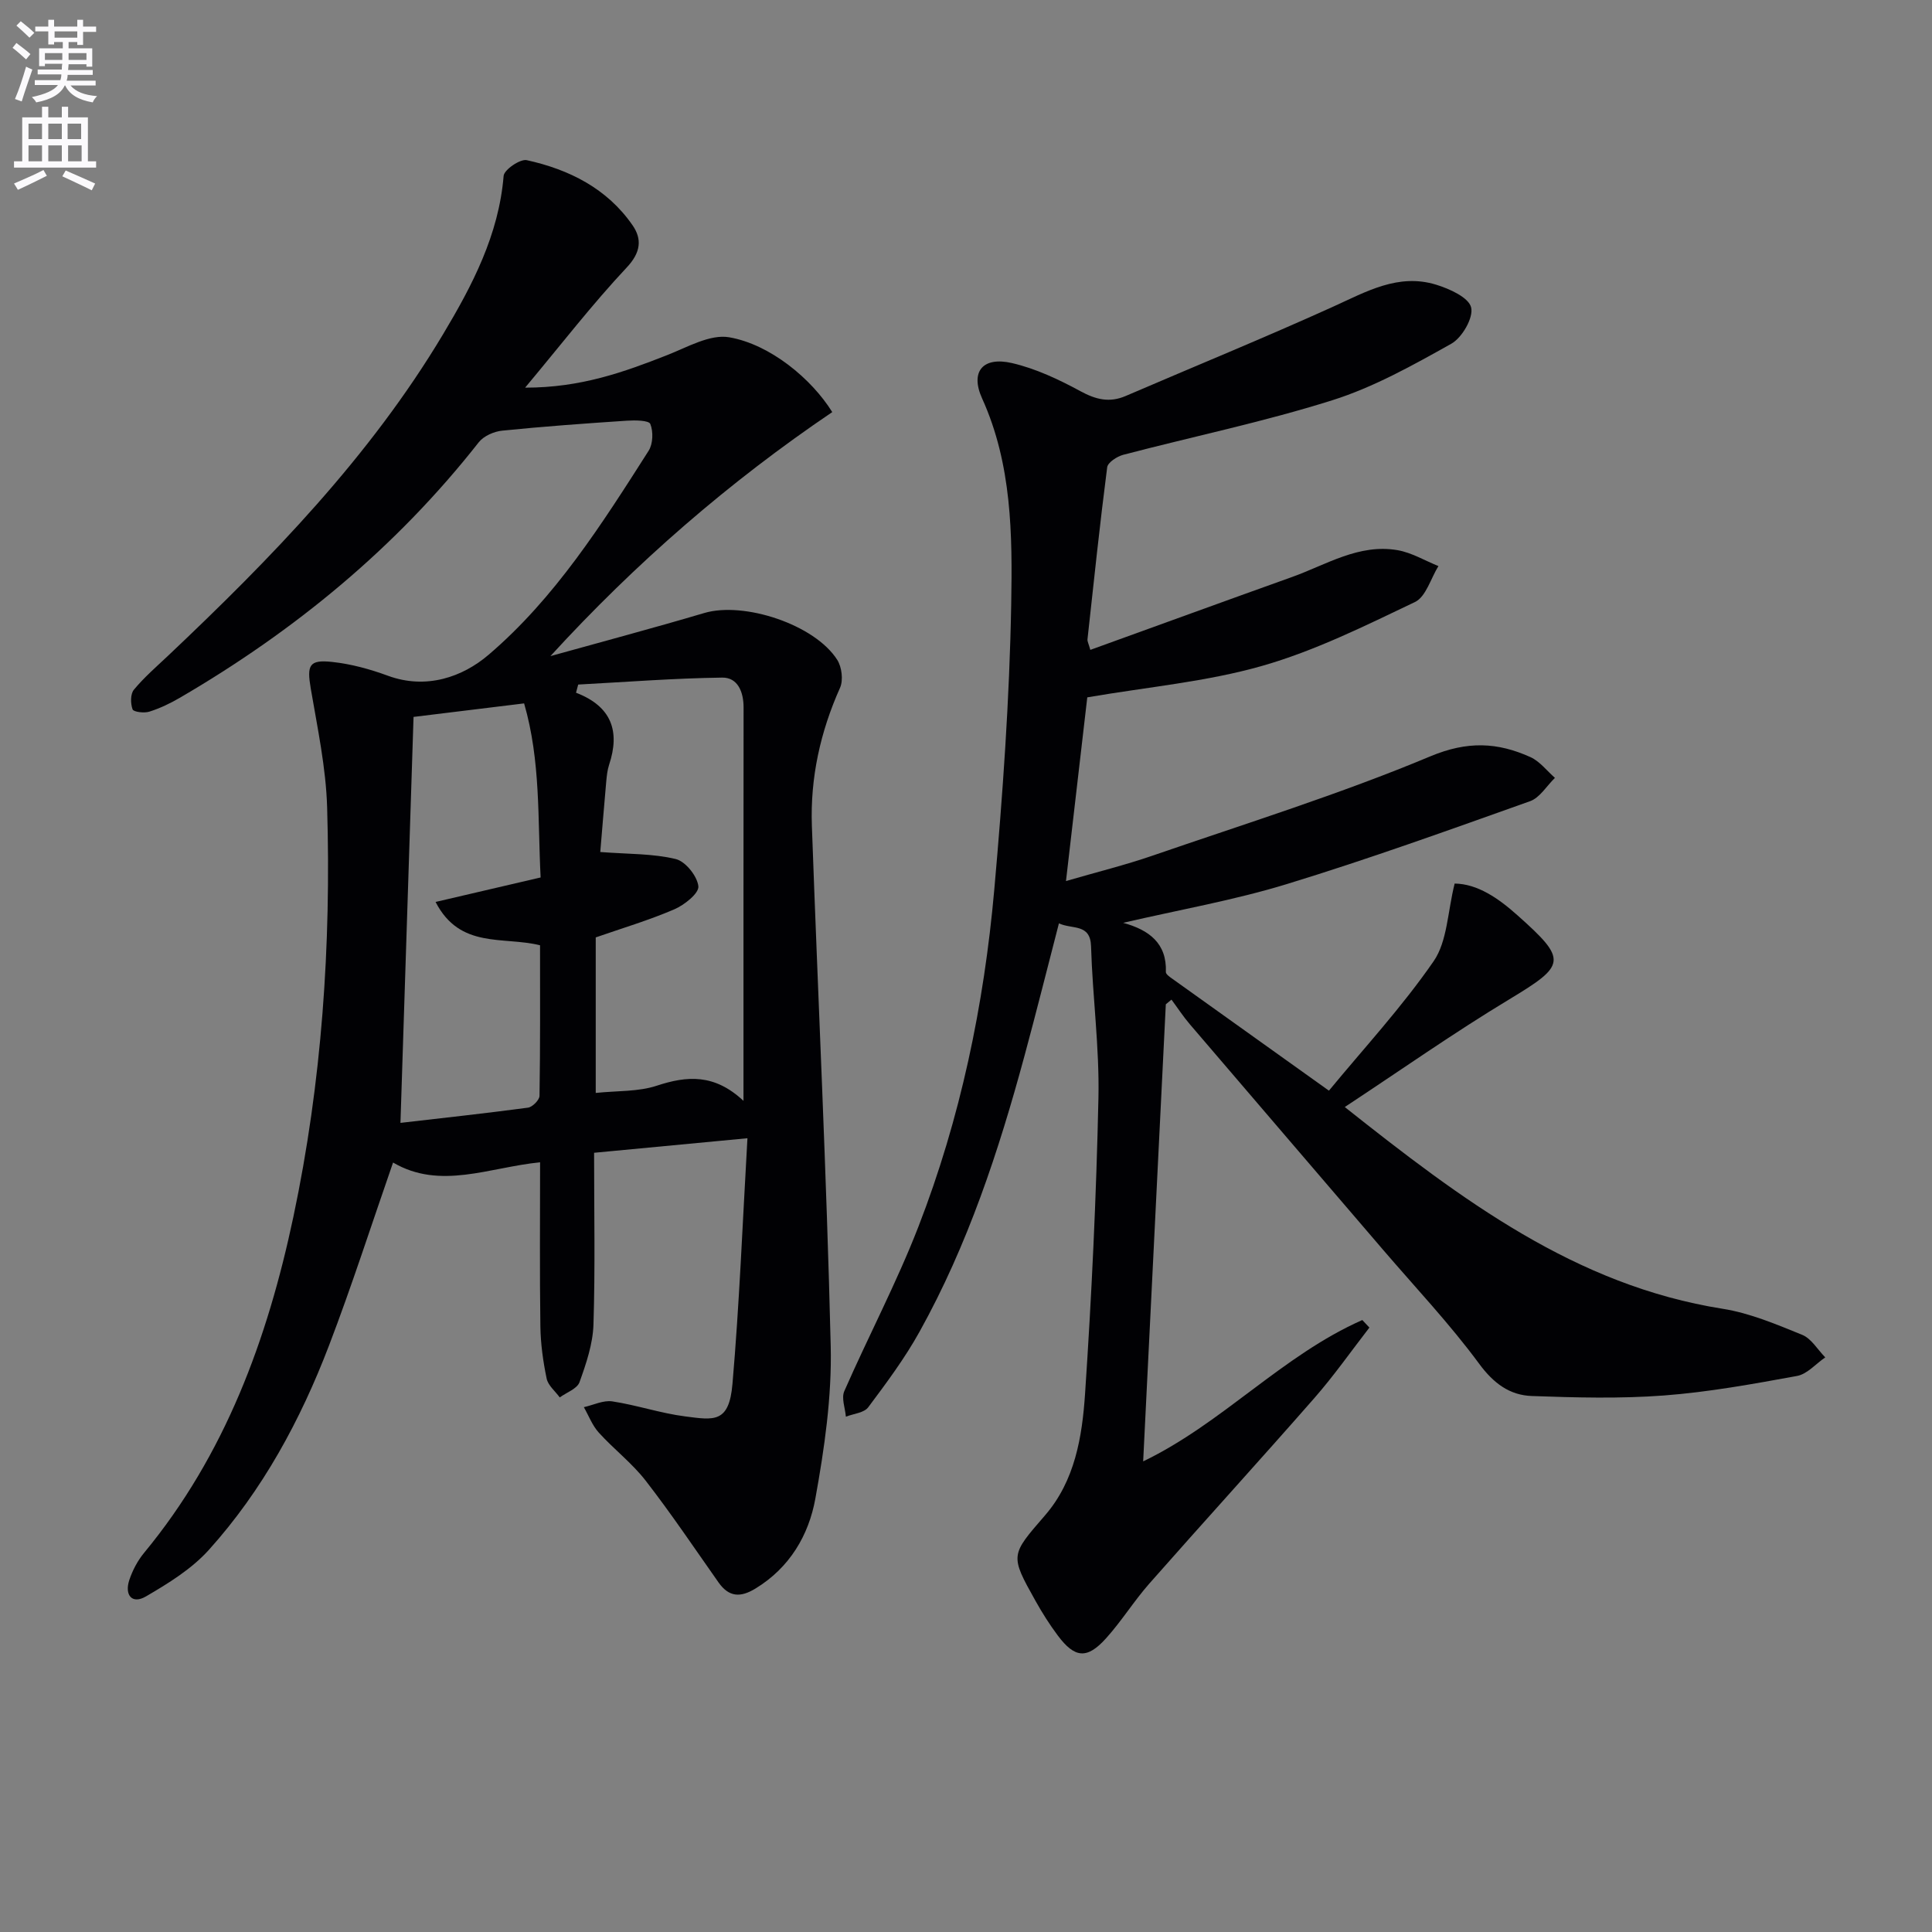
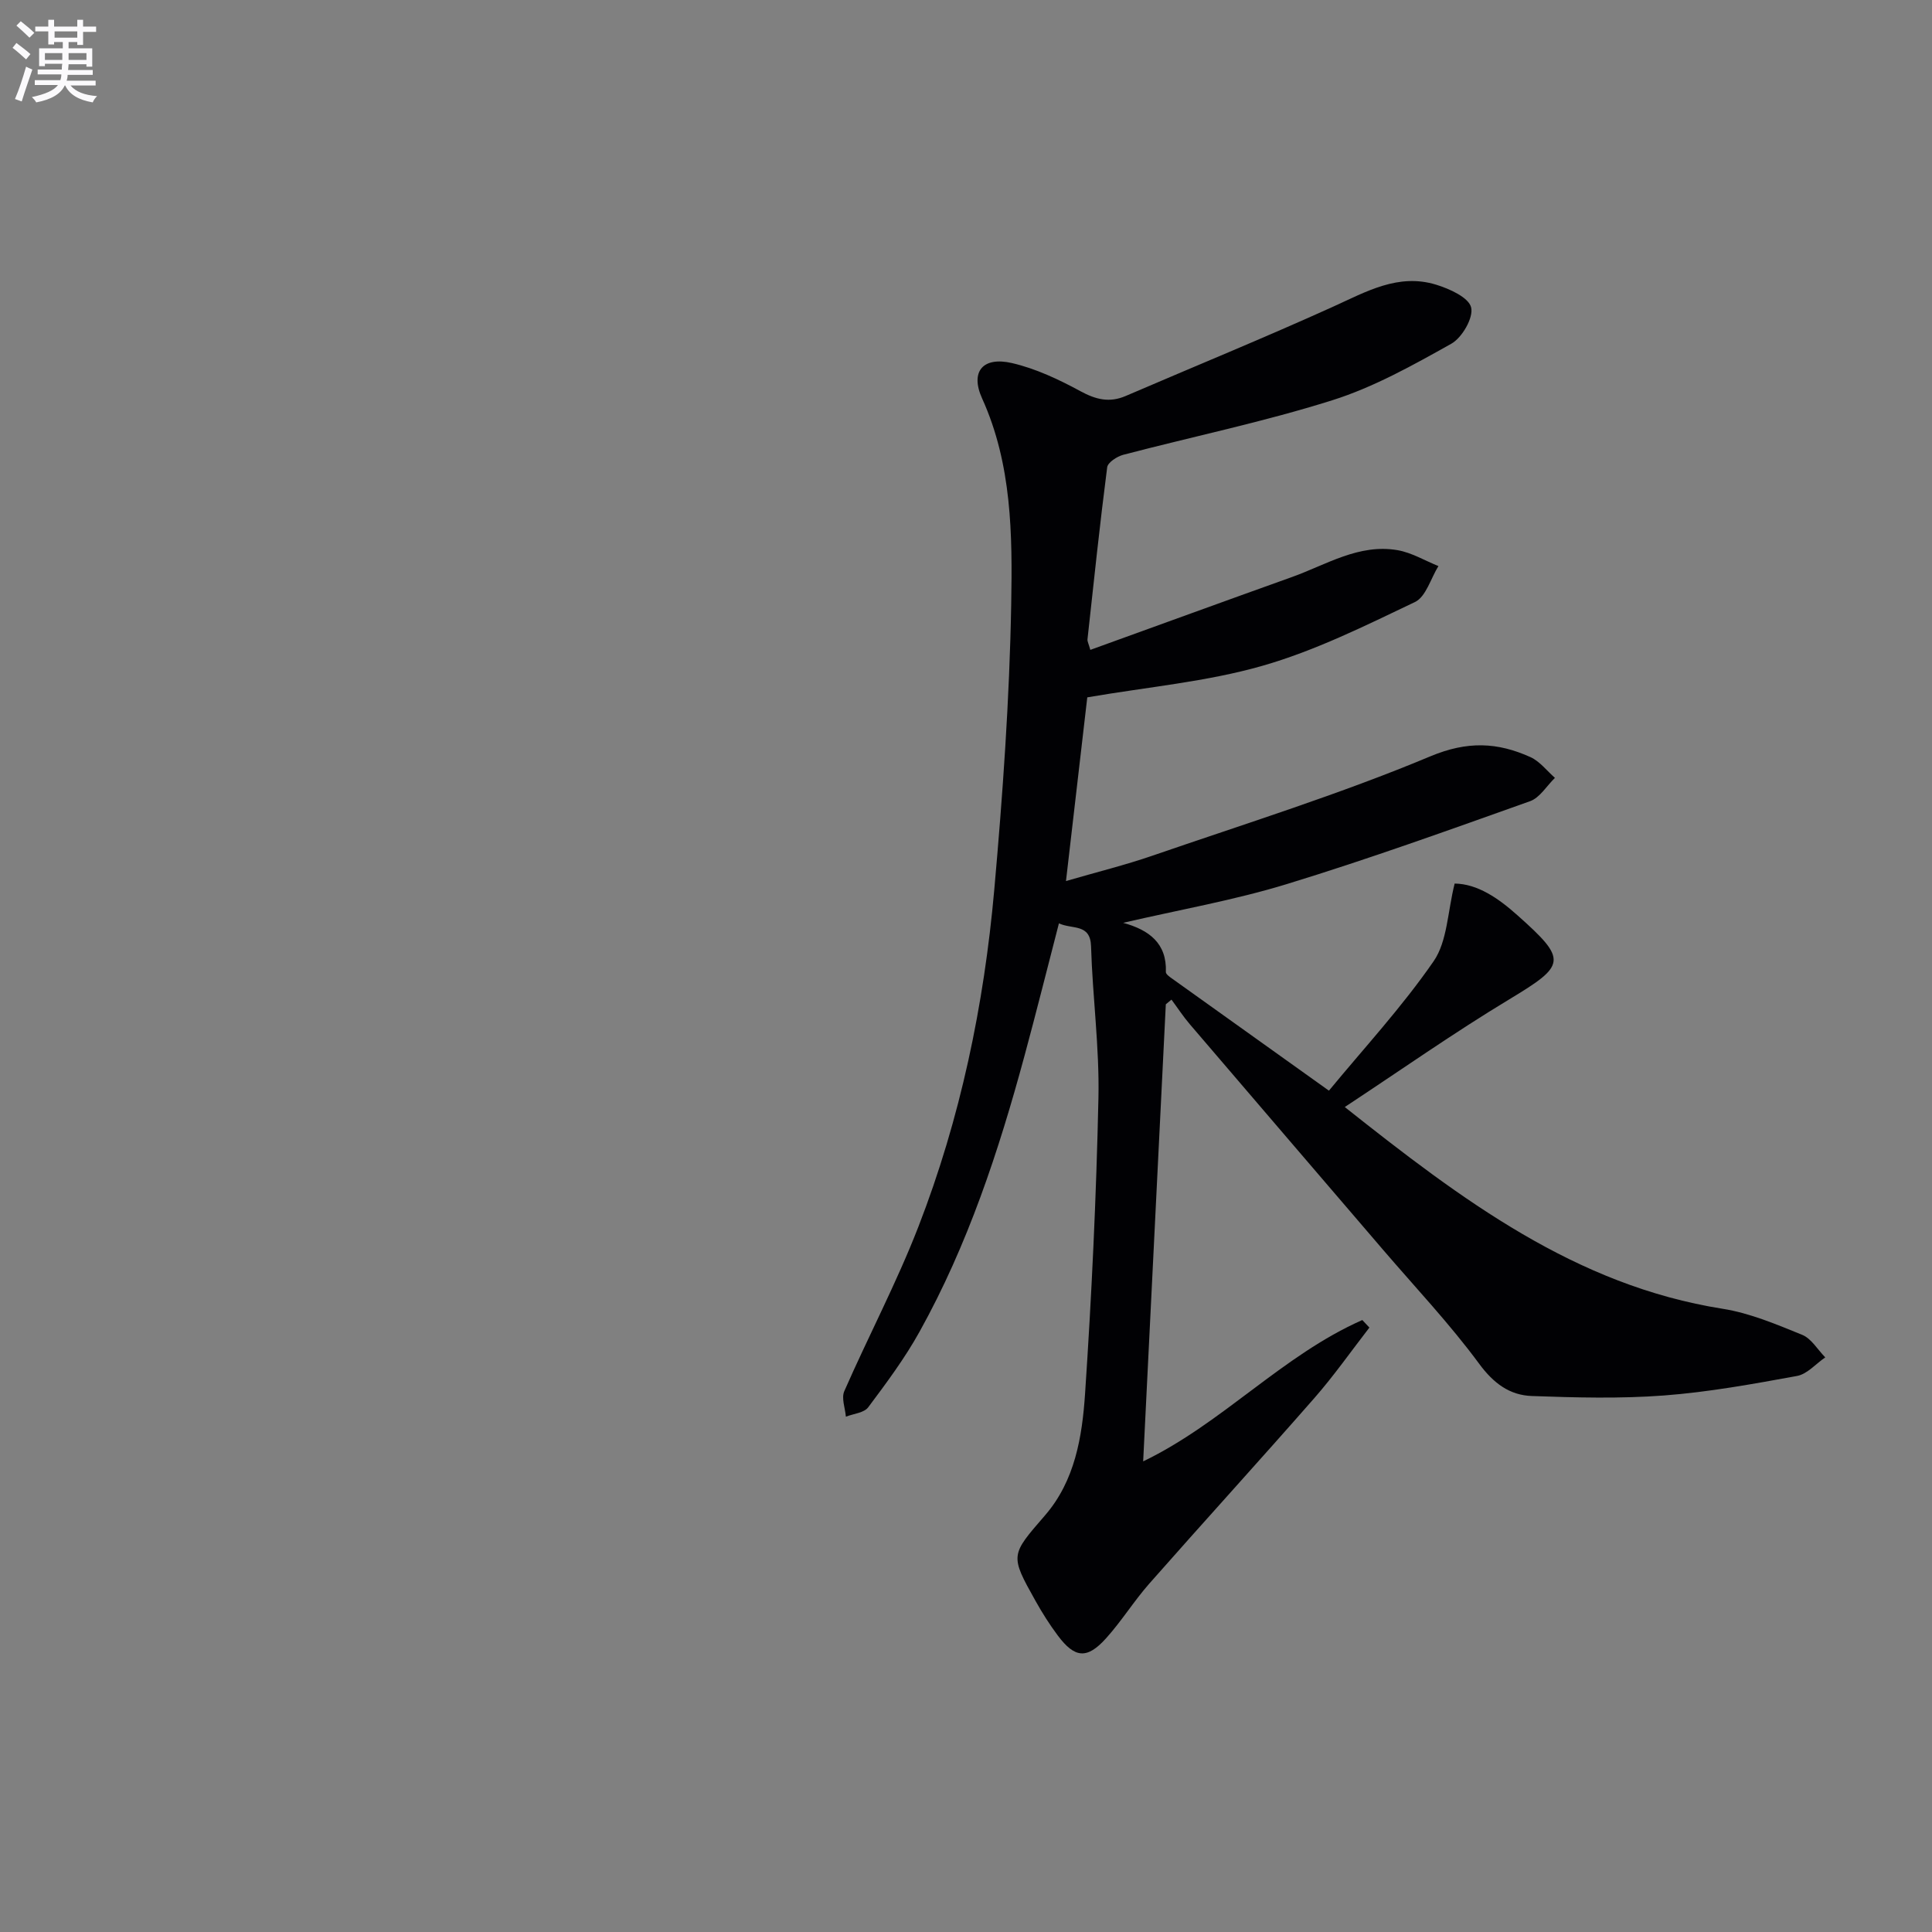
<svg xmlns="http://www.w3.org/2000/svg" enable-background="new 0 0 400 400" viewBox="0 0 400 400">
  <rect x="0" y="0" width="400" height="400" fill="#808080" stroke="none" />
  <path d="m2.6 9.9.8-1c.9.7 1.9 1.4 2.9 2.3l-.9 1.1c-1.1-1-2-1.8-2.8-2.4zm.5 10.6c.9-2.1 1.6-4.3 2.3-6.7.4.2.8.4 1.3.6-.7 2.1-1.5 4.3-2.2 6.6zm.3-15.2.9-.9c1 .8 2 1.6 2.8 2.4l-1 1c-.9-.9-1.8-1.7-2.7-2.5zm12.6-1.2h1.2v1.4h2.7v1.1h-2.7v2.7h-1.2v-.6h-1.8v1.3h4.9v3.8h-1.2v-.5h-3.7c0 .4-.1.9-.1 1.2h5.1v1h-5.2c0 .5-.1.9-.2 1.2h6v1h-5.2c1.1 1.3 2.9 2 5.5 2.2-.4.4-.7.8-.9 1.3-2.9-.5-4.8-1.6-5.7-3.5h-.1c-.8 1.7-2.7 2.9-5.9 3.5-.2-.4-.6-.8-.9-1.1 2.8-.6 4.6-1.4 5.4-2.5h-4.8v-1h5.3c.1-.3.2-.7.2-1.2h-4.9v-1h5c0-.4 0-.8.1-1.2h-3.6v.5h-1.2v-3.7h4.9v-1.3h-1.8v.5h-1.2v-2.7h-2.7v-1h2.7v-1.4h1.2v1.4h4.8zm-6.7 8.3h3.6c0-.4 0-.9 0-1.4h-3.6zm1.9-4.6h4.8v-1.3h-4.7v1.3zm6.7 3.2h-3.7v1.4h3.7z" fill="#fbfafc" />
-   <path d="m8.7 22.1h1.3v2.2h2.8v-2.2h1.3v2.2h4.1v9.1h1.7v1.3h-17v-1.3h1.7v-9.1h4.1zm.3 13.1.7 1.2c-1.8.9-3.8 1.9-6 2.9-.2-.4-.5-.8-.8-1.3 2.3-1 4.4-1.9 6.1-2.8zm-3.1-6.4h2.8v-3.2h-2.8zm0 4.6h2.8v-3.3h-2.8zm4.1-4.6h2.8v-3.2h-2.8zm0 4.6h2.8v-3.3h-2.8zm3.6 1.9c2.1.9 4.1 1.8 6.1 2.7l-.7 1.4c-2.2-1.1-4.2-2-6.1-2.9zm3.2-9.7h-2.8v3.2h2.8zm-2.7 7.8h2.8v-3.3h-2.8z" fill="#fbfafc" />
  <g fill="#010104">
-     <path d="m154.75 235.66c-11.56 1.1-21.52 2.04-31.75 3.01 0 12.28.24 23.94-.13 35.58-.13 4.01-1.51 8.08-2.89 11.92-.49 1.36-2.68 2.12-4.09 3.15-.94-1.29-2.41-2.47-2.71-3.89-.74-3.55-1.25-7.21-1.3-10.83-.16-11.14-.06-22.29-.06-33.96-10.5 1.04-20.68 5.78-30.44.05-4.5 12.94-8.54 25.54-13.26 37.88-5.91 15.46-13.76 29.97-24.89 42.33-3.55 3.94-8.36 6.91-13.01 9.62-2.91 1.7-4.47-.31-3.45-3.39.67-2.01 1.73-4.02 3.07-5.64 16.78-20.3 25.53-44.22 30.89-69.51 5.92-27.94 7.84-56.3 7-84.8-.24-8.23-2-16.45-3.39-24.62-.82-4.84-.37-6.04 4.46-5.51 3.9.42 7.8 1.49 11.5 2.85 7.94 2.92 15.46.27 20.84-4.32 13.77-11.75 23.48-27.08 33.15-42.25.91-1.43.99-3.97.35-5.55-.31-.77-3.18-.79-4.86-.68-8.61.57-17.21 1.19-25.79 2.06-1.71.17-3.84 1.1-4.87 2.41-17.11 21.78-38.06 39.01-61.89 52.9-1.99 1.16-4.12 2.18-6.31 2.87-1.06.34-3.26.07-3.47-.47-.44-1.2-.47-3.18.27-4.07 2.11-2.55 4.65-4.75 7.07-7.03 21.34-20.18 41.77-41.18 56.95-66.58 6.04-10.1 11.53-20.57 12.53-32.77.1-1.28 3.43-3.56 4.79-3.26 8.78 1.93 16.65 5.87 21.91 13.49 1.96 2.83 1.74 5.59-1.21 8.73-7.1 7.56-13.47 15.82-21.04 24.88 11.57.01 20.49-3.24 29.39-6.73 4.19-1.64 8.9-4.39 12.86-3.7 8.49 1.47 17.06 8.6 21.34 15.49-21.3 14.41-40.68 31.2-58.35 50.52 10.62-2.96 21.28-5.79 31.84-8.92 8.23-2.44 22.91 2.38 27.55 9.71.94 1.49 1.27 4.2.57 5.77-4.08 9.12-6.18 18.63-5.83 28.56 1.28 35.91 3.04 71.8 3.9 107.72.25 10.51-1.3 21.19-3.18 31.59-1.37 7.57-5.31 14.3-12.38 18.61-3.13 1.91-5.5 1.81-7.67-1.26-4.97-7.06-9.79-14.24-15.08-21.06-2.82-3.64-6.61-6.53-9.72-9.97-1.33-1.47-2.07-3.48-3.08-5.25 1.97-.44 4.03-1.48 5.89-1.2 5.07.77 10 2.46 15.07 3.11 5.98.77 9.11 1.44 9.81-6.73 1.43-16.55 2.08-33.15 3.1-50.86zm-.82-7.74c0-28.19-.01-54.83.02-81.46 0-3.21-1.21-6.21-4.42-6.17-9.94.13-19.88.91-29.82 1.44-.15.56-.3 1.13-.45 1.69 7.4 2.84 9.14 8.02 6.85 14.91-.36 1.09-.48 2.27-.59 3.42-.47 5.3-.9 10.61-1.24 14.65 5.87.45 10.91.31 15.64 1.46 2.01.49 4.45 3.54 4.67 5.64.15 1.45-2.91 3.88-5.01 4.78-5.27 2.26-10.81 3.91-16.24 5.8v32.2c4.5-.47 8.82-.23 12.65-1.5 6.25-2.06 11.92-2.5 17.94 3.14zm-68.31-79.49c-.91 28.11-1.79 55.59-2.71 84.05 8.72-1.01 17.58-1.97 26.4-3.15.92-.12 2.37-1.58 2.39-2.44.17-10.44.11-20.88.11-31.18-7.64-1.9-16.58.83-21.63-8.97 7.79-1.82 14.63-3.41 21.75-5.07-.62-12.07.04-24.13-3.42-36.04-8.02.97-15.41 1.88-22.89 2.8z" />
    <path d="m225.74 134.55c14-5.06 27.85-10.11 41.74-15.08 7.13-2.55 13.87-6.95 21.89-5.56 2.91.51 5.63 2.16 8.44 3.29-1.59 2.56-2.58 6.36-4.87 7.45-10.3 4.91-20.67 10.08-31.58 13.2-11.53 3.3-23.7 4.37-36.25 6.53-1.35 11.68-2.83 24.45-4.41 38.03 6.46-1.88 12.23-3.3 17.81-5.22 19.29-6.65 38.84-12.74 57.63-20.6 7.7-3.22 13.91-2.91 20.72.16 1.94.88 3.4 2.83 5.07 4.3-1.7 1.65-3.12 4.11-5.15 4.83-16.71 5.95-33.41 11.97-50.36 17.16-10.87 3.33-22.16 5.3-33.89 8.02 5.4 1.47 9.07 4.26 8.85 10.18-.02.45.79 1.02 1.32 1.39 10.66 7.63 21.33 15.25 32.44 23.18 7.15-8.68 15.1-17.27 21.68-26.8 2.85-4.14 2.88-10.23 4.35-16.08 4.74.06 9.06 3.05 12.97 6.54 10.5 9.34 10.09 10.34-1.72 17.47-11.47 6.92-22.46 14.66-34 22.26 24.25 19.23 47.77 36.94 78.24 41.77 5.64.89 11.12 3.22 16.46 5.39 1.91.78 3.2 3.07 4.78 4.67-1.95 1.33-3.74 3.47-5.86 3.85-9.13 1.67-18.31 3.34-27.54 4.04-9.07.68-18.23.44-27.34.11-4.59-.16-7.92-2.61-10.91-6.67-6.1-8.28-13.23-15.82-19.94-23.65-13.32-15.55-26.66-31.08-39.96-46.64-1.38-1.61-2.54-3.4-3.81-5.11-.39.32-.78.65-1.17.97-1.56 31.46-3.12 62.92-4.69 94.63 16.42-7.9 28.82-21.96 45.37-29.26.49.52.98 1.04 1.47 1.56-3.78 4.88-7.34 9.96-11.4 14.6-11.29 12.89-22.85 25.56-34.18 38.42-3.17 3.6-5.73 7.75-8.95 11.32-3.93 4.36-6.47 4.12-9.99-.59-1.69-2.26-3.21-4.66-4.59-7.13-5.36-9.56-5.2-9.47 1.96-17.75 6.2-7.17 7.68-16.26 8.28-25.17 1.37-20.4 2.33-40.84 2.77-61.28.22-10.43-1.22-20.89-1.53-31.35-.14-4.79-3.89-3.46-6.65-4.76-2.39 9.22-4.67 18.35-7.13 27.43-5.35 19.76-11.74 39.15-21.73 57.12-3.05 5.5-6.85 10.6-10.63 15.65-.86 1.15-3.05 1.32-4.62 1.94-.15-1.78-.96-3.84-.33-5.28 5-11.4 10.84-22.45 15.34-34.04 8.7-22.41 13.58-45.85 15.71-69.75 1.75-19.68 3.16-39.44 3.51-59.18.25-14.35.16-28.93-6.03-42.58-2.5-5.52.13-8.71 6.19-7.31 4.92 1.14 9.69 3.39 14.17 5.82 3.2 1.74 6.01 2.44 9.38.99 14.32-6.16 28.75-12.06 42.95-18.49 6.88-3.12 13.49-6.95 21.31-4.55 2.77.85 6.73 2.63 7.25 4.7.53 2.12-1.87 6.28-4.11 7.53-7.93 4.44-16.04 8.99-24.64 11.7-14.2 4.48-28.85 7.51-43.27 11.29-1.29.34-3.2 1.58-3.33 2.59-1.53 11.85-2.78 23.74-4.08 35.63-.04.42.24.9.59 2.17z" />
  </g>
</svg>